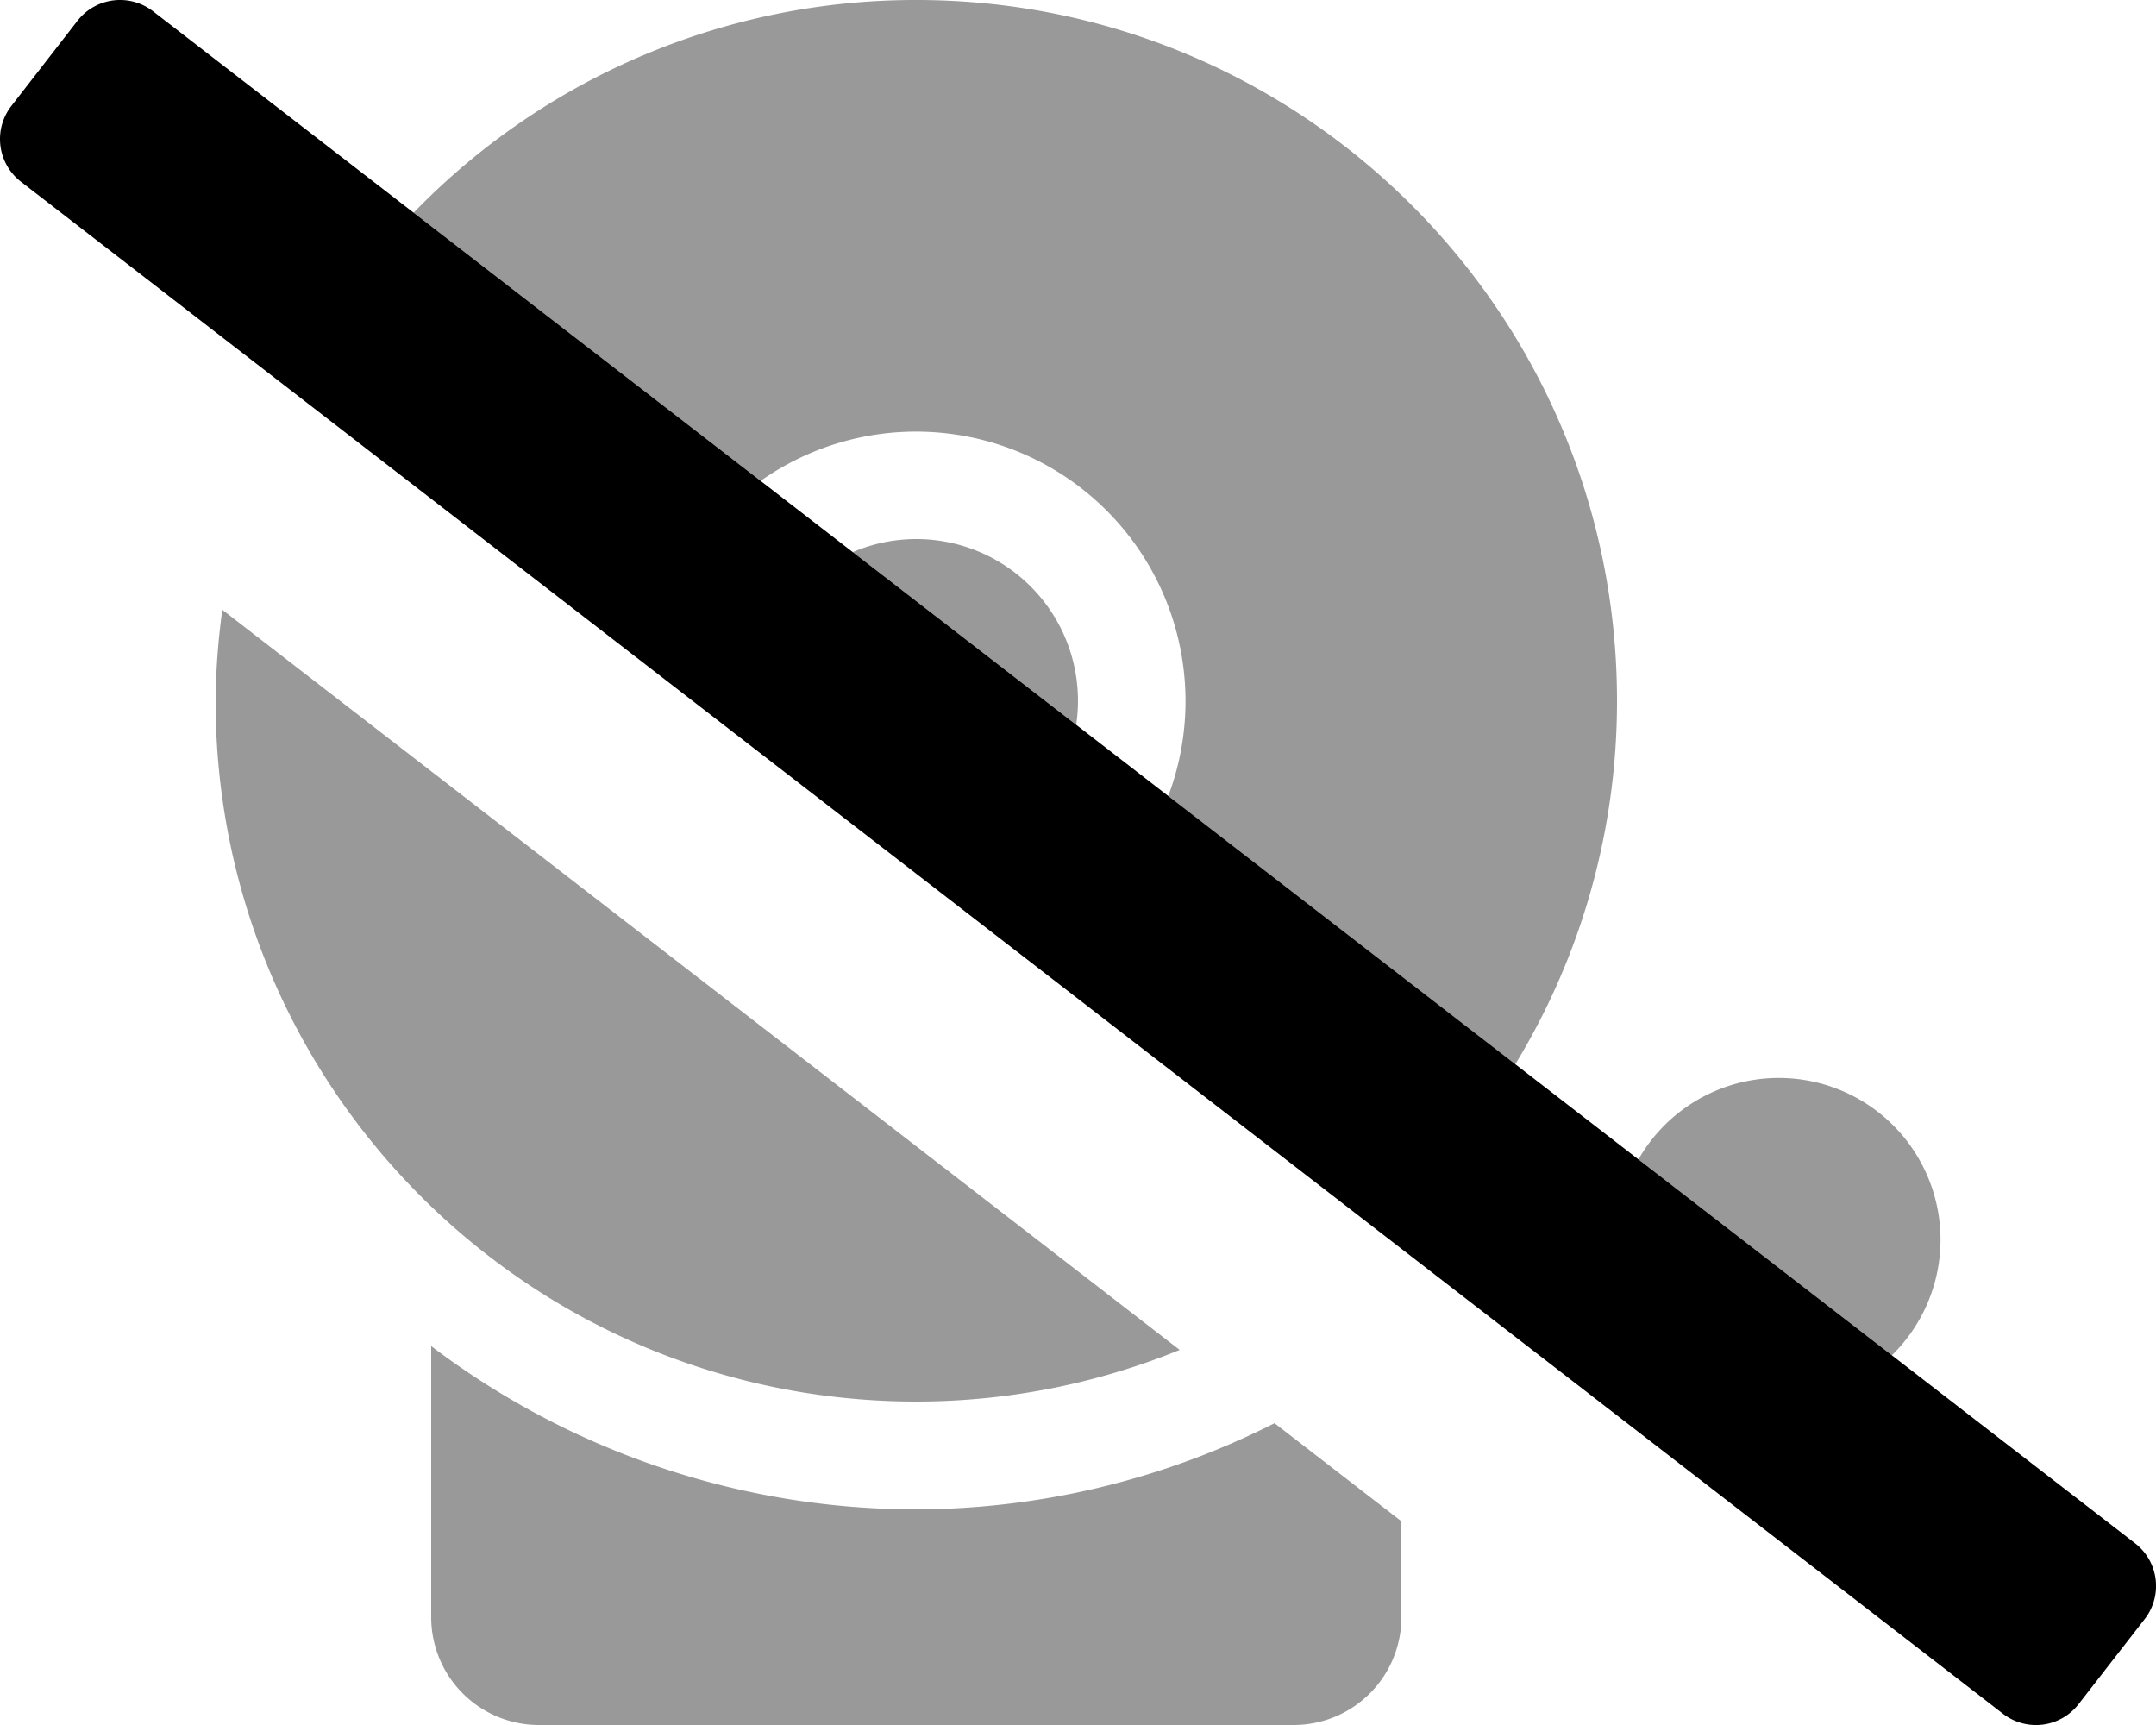
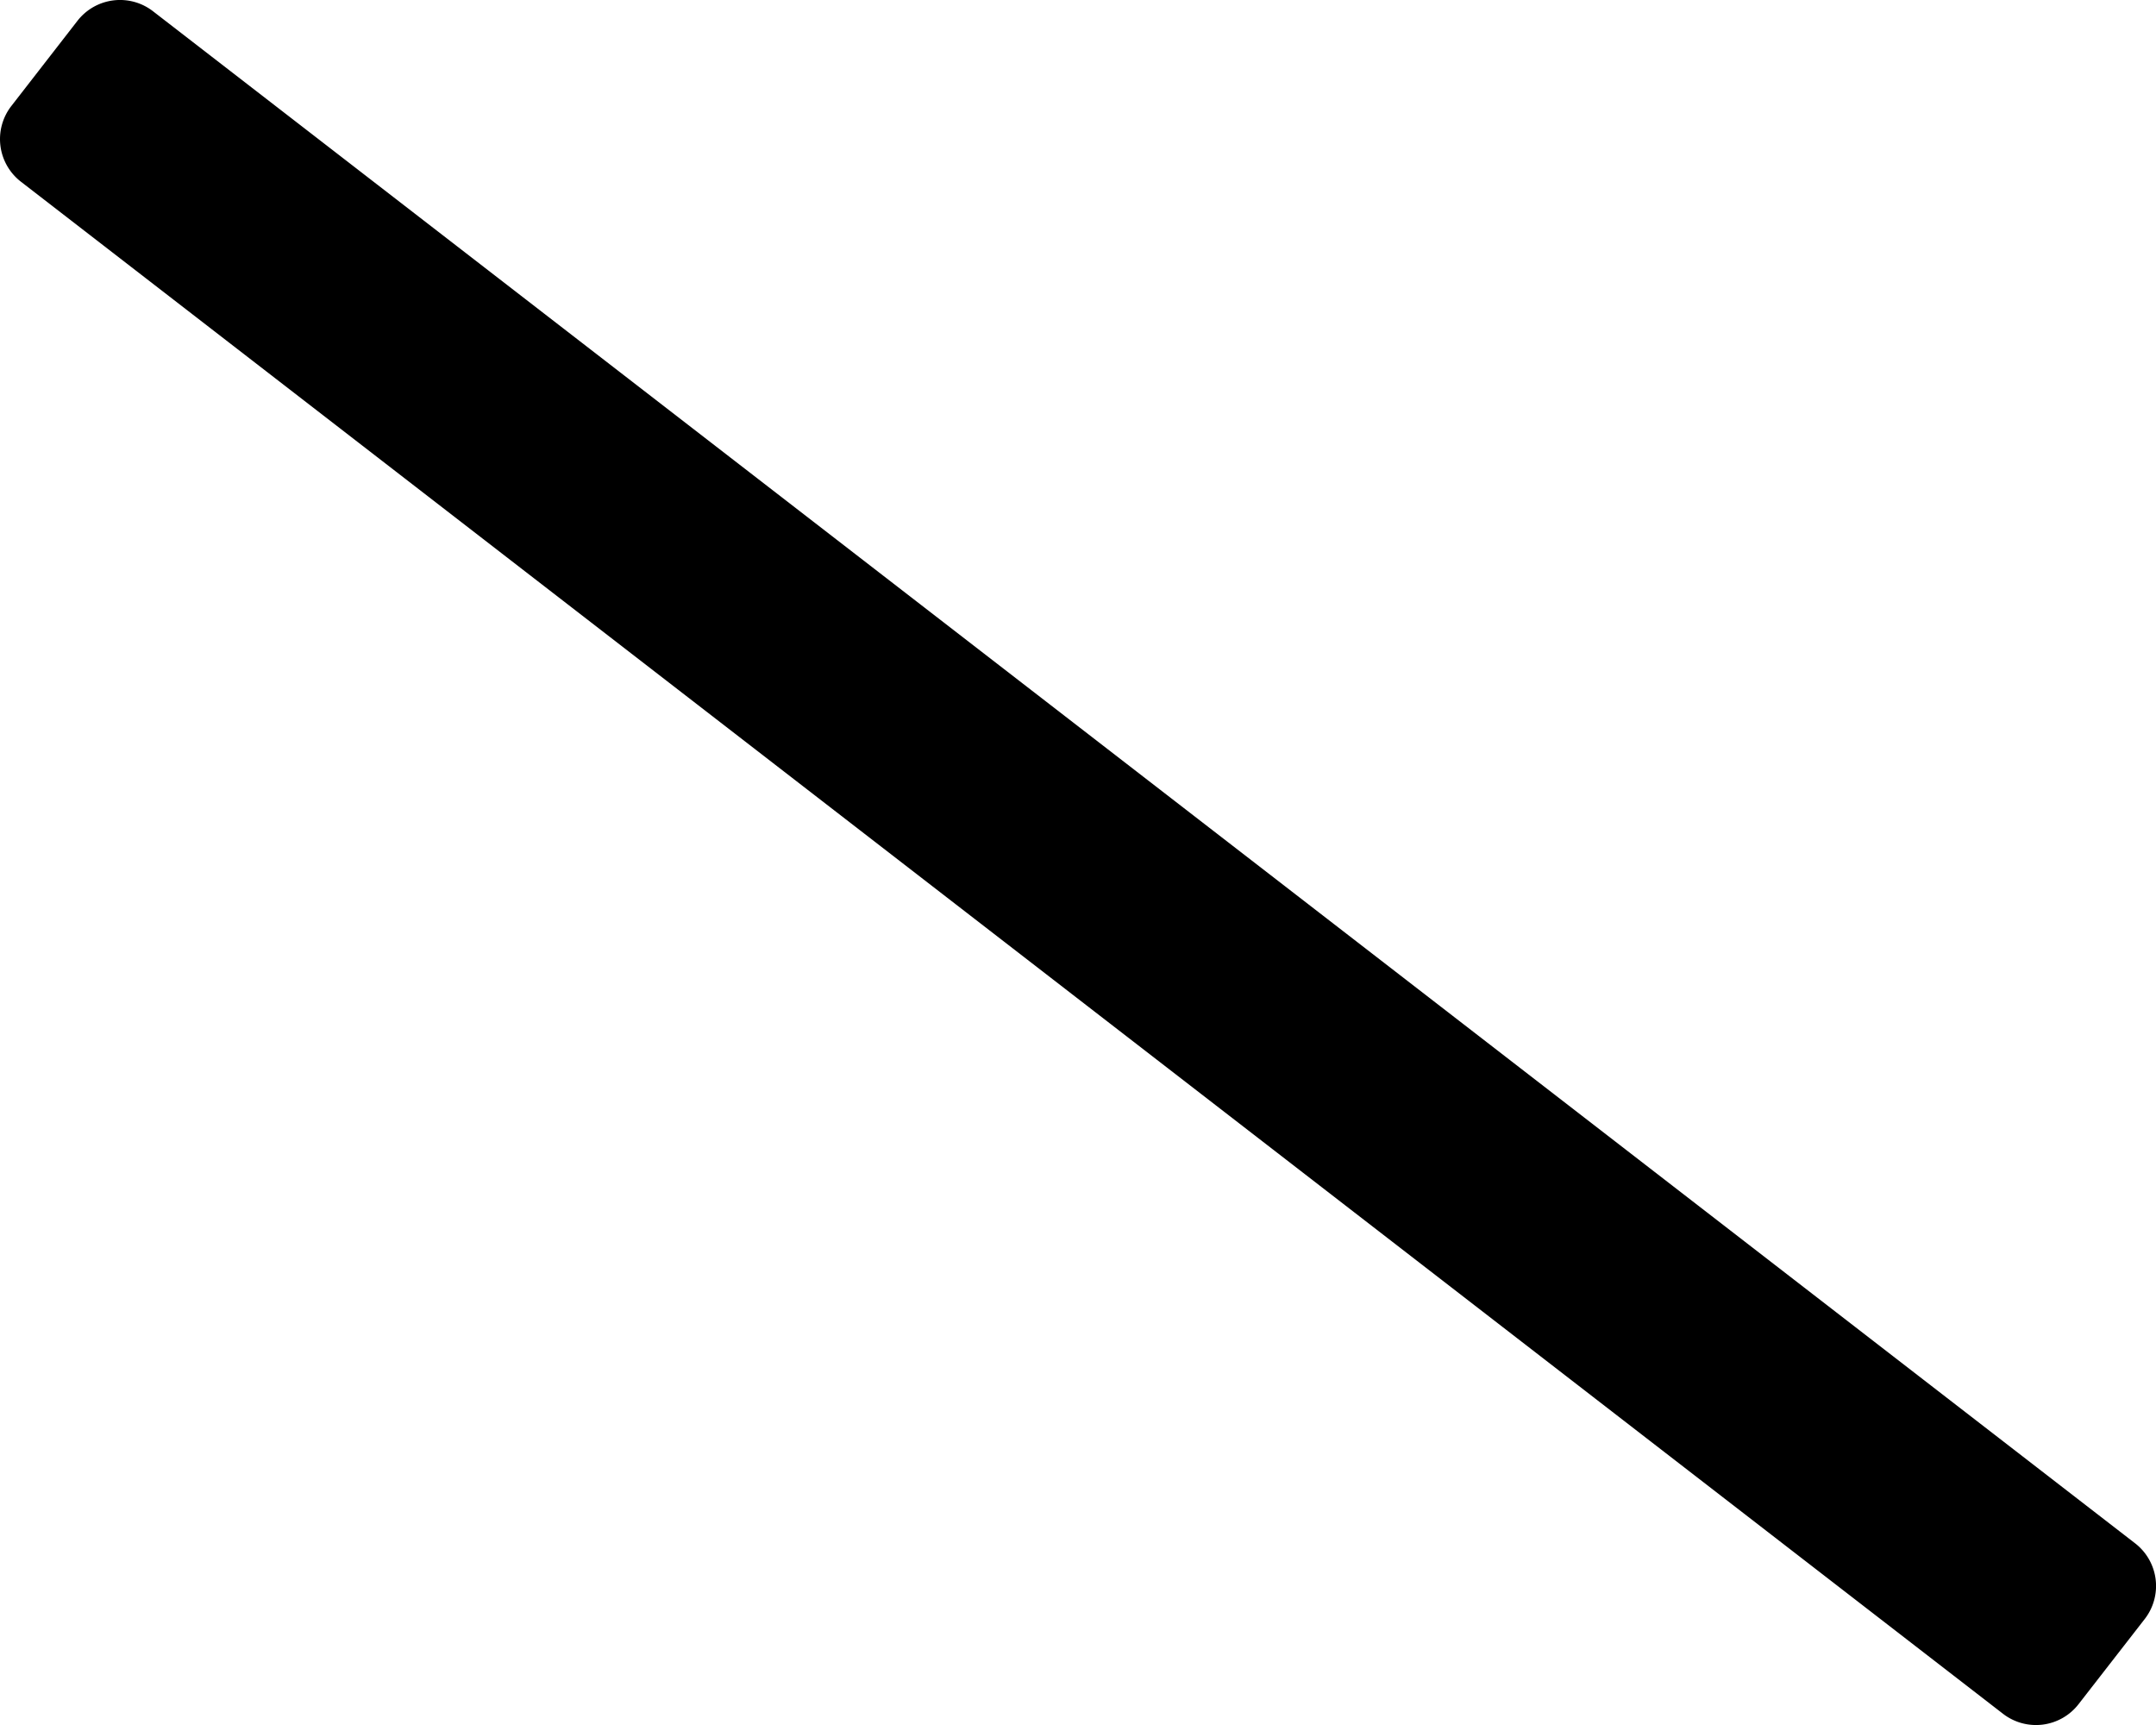
<svg xmlns="http://www.w3.org/2000/svg" viewBox="0 0 640 512">
  <defs>
    <style>.fa-secondary{opacity:.4}</style>
  </defs>
-   <path d="M486.36 344.13a48 48 0 1 1 75.23 58.14zM272 160a47.69 47.69 0 0 0-18.87 3.88l66.33 51.26A48 48 0 0 0 272 160zm78.19 240.67L66 181a209.13 209.13 0 0 0-2 27c0 114.88 93.12 208 208 208a207.23 207.23 0 0 0 78.19-15.33zM272 448a238.41 238.41 0 0 1-144-48.46V480a32 32 0 0 0 32 32h224a32 32 0 0 0 32-32v-28.47l-37.66-29.11A236.49 236.49 0 0 1 272 448zm-46.21-305.26a80 80 0 0 1 121 93.54l103 79.63A207 207 0 0 0 480 208C480 93.12 386.88 0 272 0a207.34 207.34 0 0 0-149.22 63.13z" class="fa-secondary" />
  <path d="M633.82 458.09L45.47 3.38A16 16 0 0 0 23 6.17L3.37 31.46a16 16 0 0 0 2.81 22.45l588.34 454.71a16 16 0 0 0 22.48-2.79l19.64-25.27a16 16 0 0 0-2.82-22.47z" class="fa-primary" />
</svg>